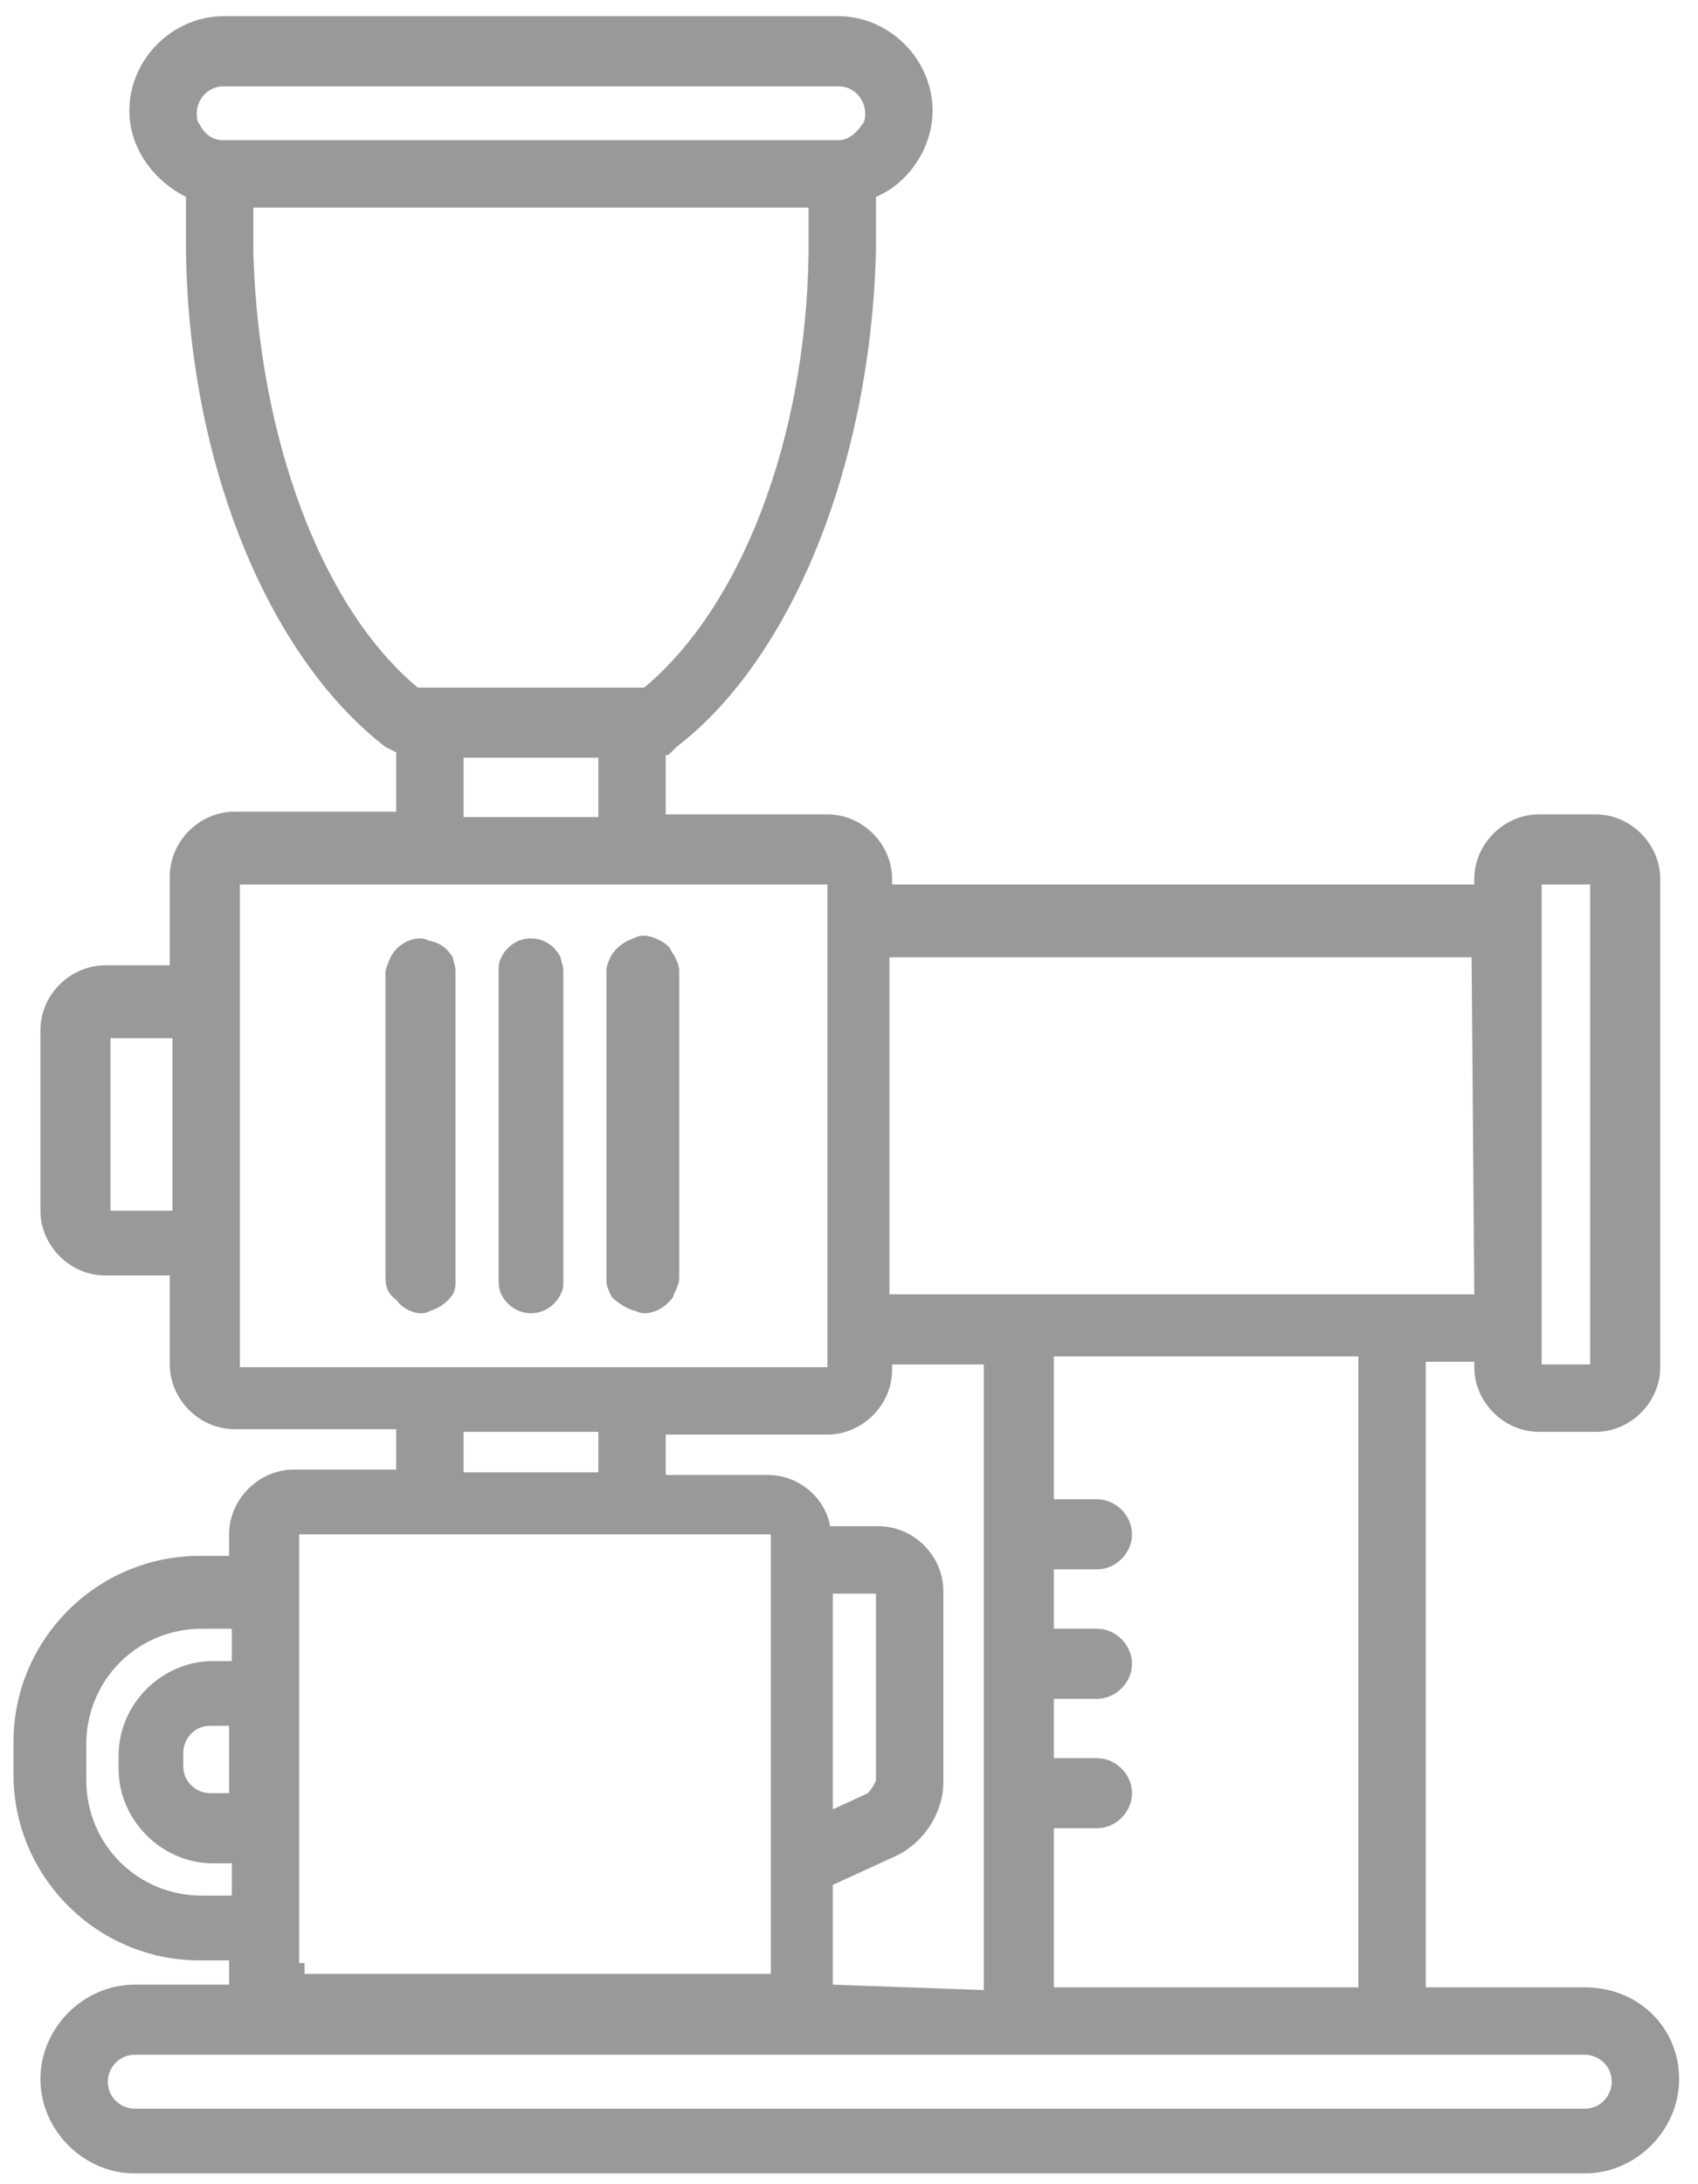
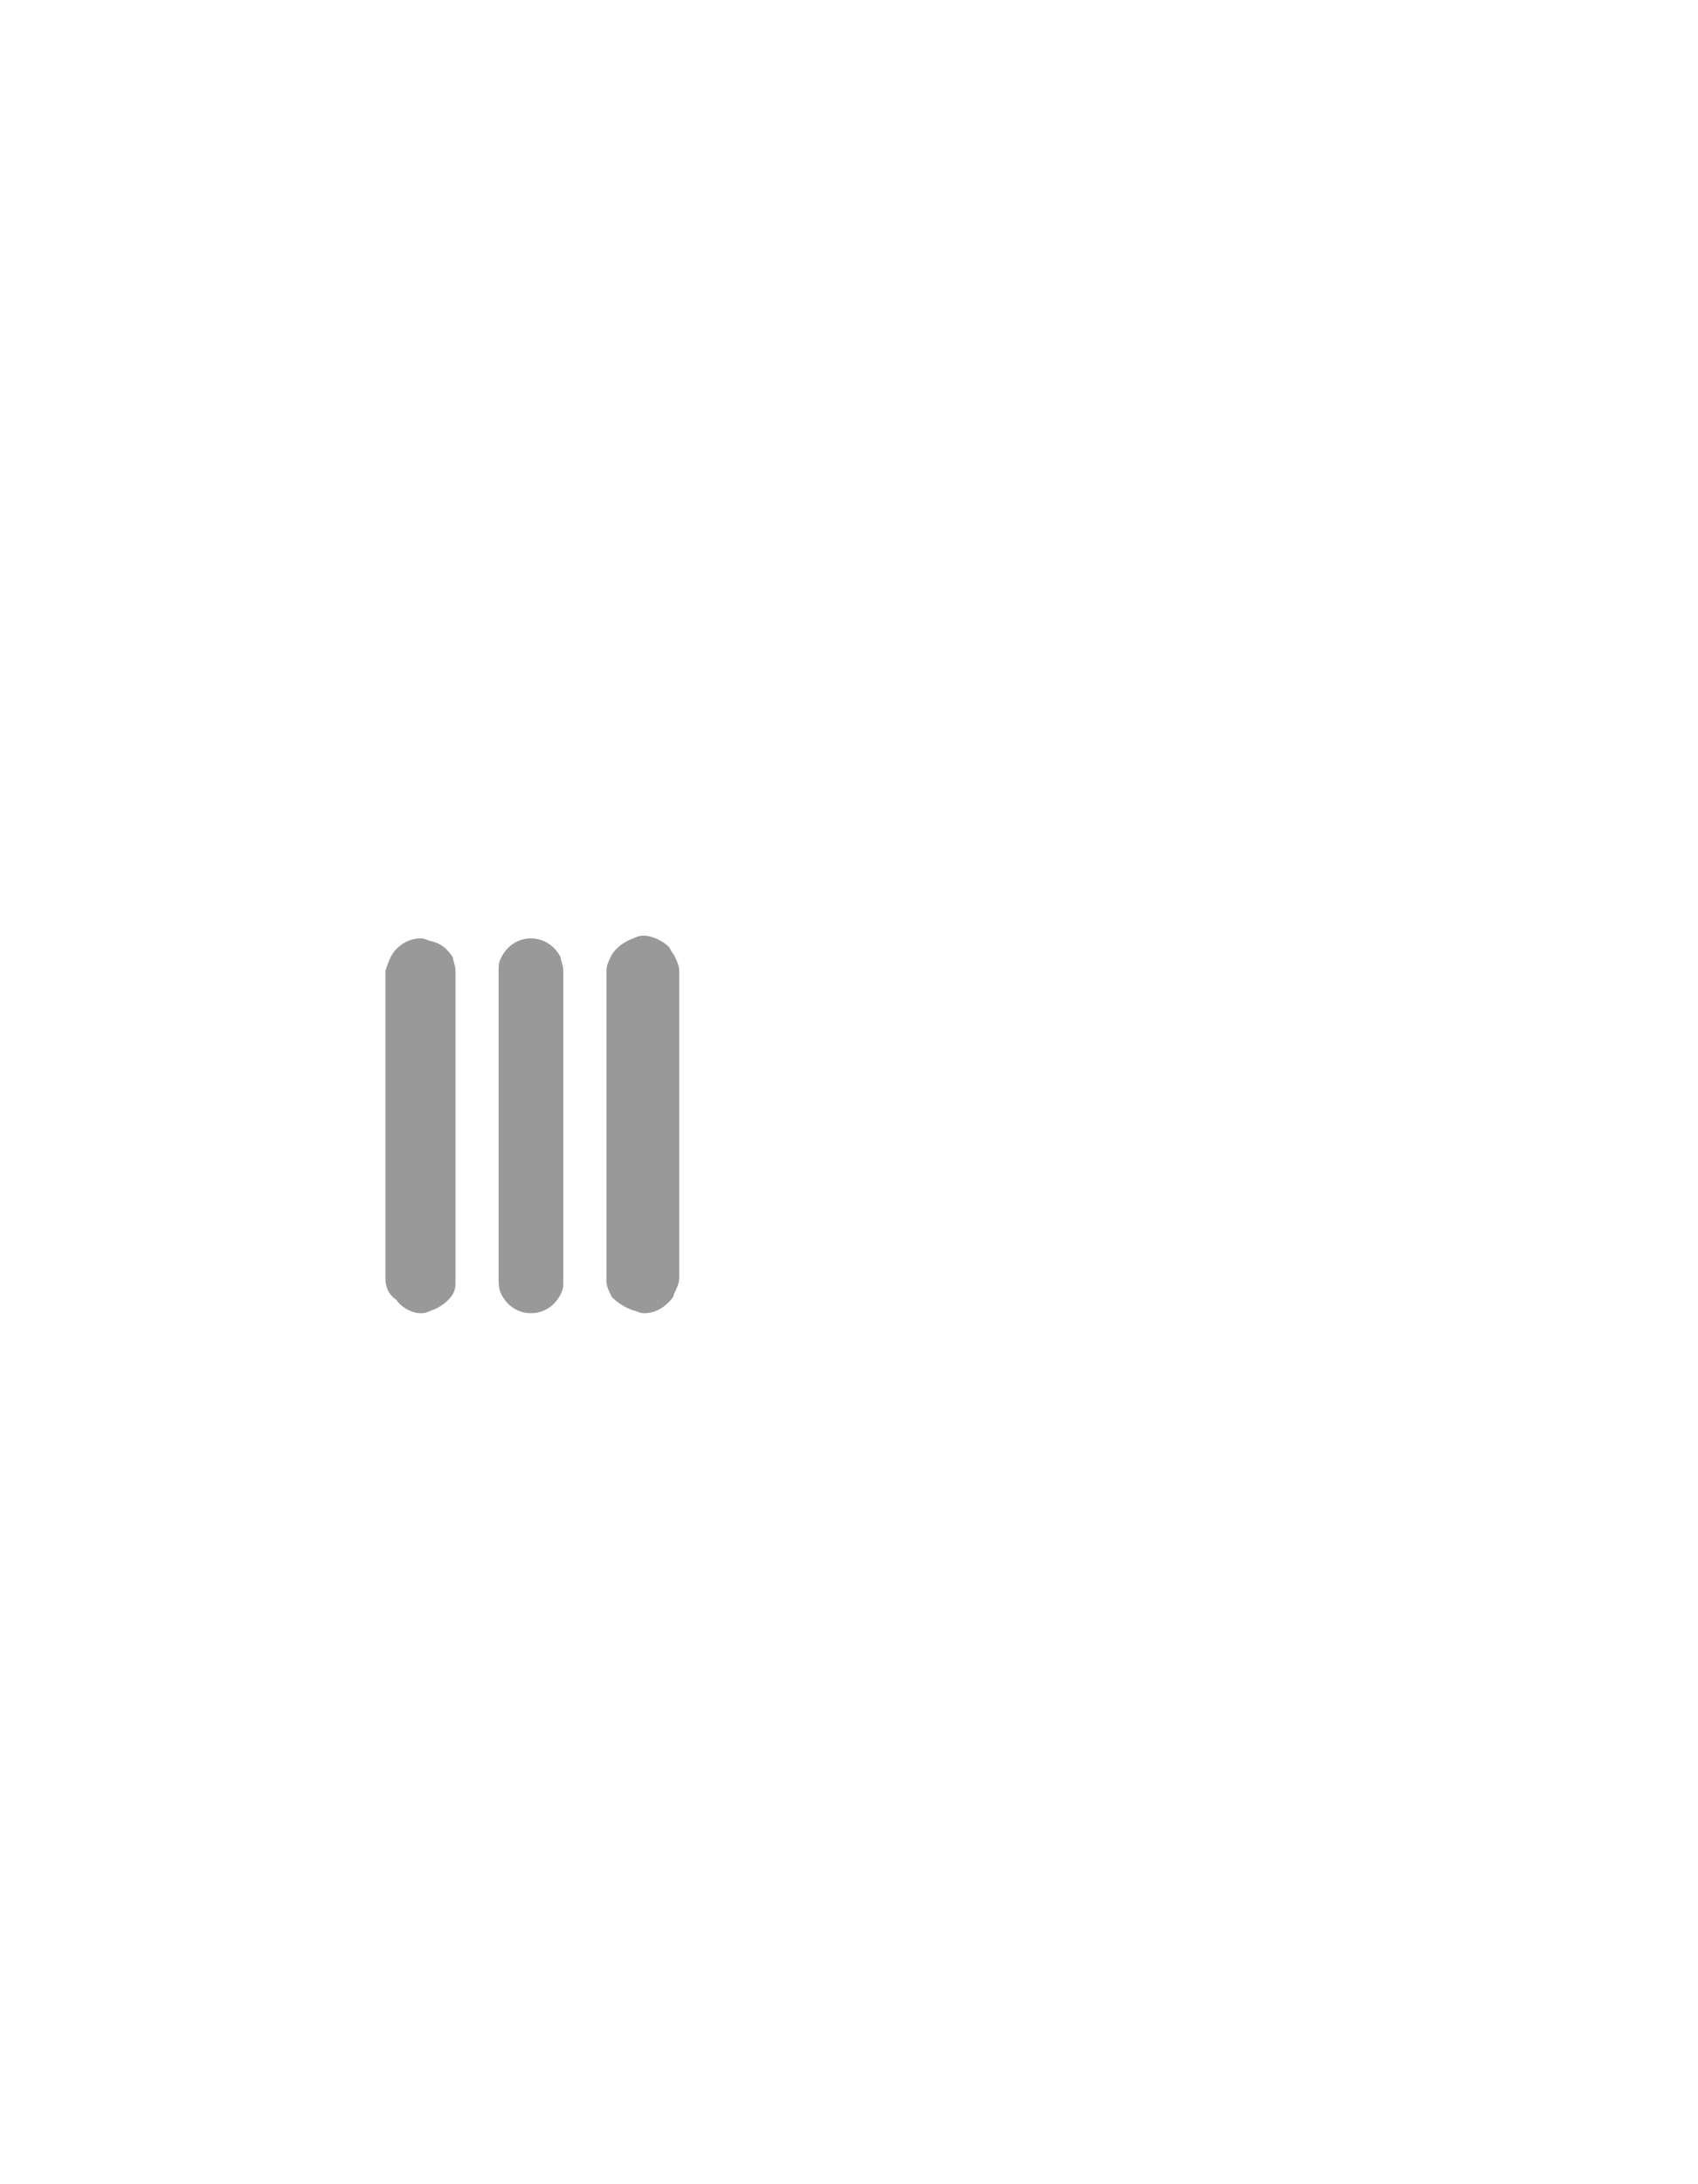
<svg xmlns="http://www.w3.org/2000/svg" height="81" viewBox="0 0 63 81" width="63">
  <g fill="#999">
-     <path d="m58.8 73.7h-5.9v-23.2h1.8v.2c0 1.3 1.1 2.4 2.4 2.4h2.1c1.3 0 2.4-1.1 2.4-2.4v-18.1c0-1.3-1.1-2.4-2.4-2.4h-2.1c-1.3 0-2.4 1.1-2.4 2.4v.2h-21.6v-.2c0-1.3-1.1-2.4-2.4-2.4h-6v-2.2h.1l.3-.3c4.3-3.3 7.2-10.5 7.4-18.4v-2c1.2-.5 2.1-1.8 2.1-3.2 0-1.9-1.6-3.5-3.5-3.5h-22.8c-1.9 0-3.5 1.6-3.5 3.5 0 1.4.9 2.6 2.1 3.2v2c.1 7.8 3 15 7.4 18.4l.4.2v2.2h-6c-1.3 0-2.4 1.1-2.4 2.4v3.3h-2.4c-1.3 0-2.4 1.1-2.4 2.4v6.7c0 1.3 1.1 2.4 2.4 2.4h2.4v3.3c0 1.3 1.1 2.4 2.4 2.4h6v1.5h-3.8c-1.3 0-2.4 1.1-2.4 2.4v.8h-1.1c-3.8 0-6.9 3.1-6.9 6.9v1.2c0 3.8 3.1 6.9 6.9 6.9h1.1v.8.1h-3.5c-1.9 0-3.5 1.6-3.5 3.5s1.6 3.5 3.5 3.5h53.8c1.9 0 3.5-1.6 3.5-3.5s-1.5-3.4-3.5-3.4zm0 4.5h-53.8c-.5 0-1-.4-1-1 0-.5.4-1 1-1h7.7 1.6.3 3.1 19.1 1.9 12 1.9 6.2c.5 0 1 .4 1 1 0 .5-.4 1-1 1zm-55.6-13.5c0-2.4 1.9-4.3 4.3-4.3h1.1v1.2h-.7c-1.9 0-3.5 1.6-3.5 3.5v.5c0 1.9 1.6 3.5 3.5 3.5h.7v1.2h-1.1c-2.4 0-4.3-1.9-4.3-4.3zm5.3 1.8h-.7c-.5 0-1-.4-1-1v-.5c0-.5.4-1 1-1h.7zm2.6 6.3v-1.3-1.3-1.2-1.3-1.3-2.4-1.3-1.3-1.2-1.3-1.3-.7h2.4 1.3 1.3 1.3 5 1.3 1.3 3.6v.6 1.3 9.2 1.4 1.4 2.4h-4.9-2.9-2.9-2.4-1.3-1.3-1.6v-.4zm-7-34.3h2.3v6.4h-2.3zm4.8 8.9v-1.3-1.3-6.4-1.3-1.1-3.2h5.8 1.3 1.3 5 1.3 1.3 5.8v.1 1.3 1.3 12.5 1.3 1.3.1h-5.8-1.3-1.3-5-1.3-1.3-5.8zm23.2-43.2c0 .1 0 .3-.1.4-.2.3-.5.6-.9.6h-22.8c-.4 0-.7-.2-.9-.6-.1-.1-.1-.3-.1-.4 0-.5.4-1 1-1h22.8c.6 0 1 .5 1 1zm-22.7 3.5h20.6v1.7c-.1 6.9-2.5 13.1-6.1 16.1h-.9-6.6-.9c-3.6-3-5.9-9.3-6.1-16.1zm7.8 20.4h5v2.2h-5zm41.8 5.7v15.8 1h-1.8v-.1-1.3-15-1.3-.1h1.8zm-4.3 14.2h-1.8-1.3-1.3-11.3-1.3-1.3-3.4v-12.5h21.6zm-23.8 25.6v-3.7l2.4-1.1c1-.5 1.7-1.6 1.7-2.7v-7.1c0-1.3-1.1-2.4-2.4-2.4h-1.8c-.2-1.1-1.2-1.9-2.3-1.9h-3.8v-1.5h6c1.3 0 2.4-1.1 2.4-2.4v-.2h3.4v23.2zm0-14.5h1.6v6.9c0 .1-.2.4-.3.5l-1.3.6zm19.5 14.6h-11.3v-5.9h1.6c.7 0 1.3-.6 1.3-1.3s-.6-1.3-1.3-1.3h-1.6v-2.2h1.6c.7 0 1.3-.6 1.3-1.3s-.6-1.3-1.3-1.3h-1.6v-2.2h1.6c.7 0 1.3-.6 1.3-1.3s-.6-1.3-1.3-1.3h-1.6v-5.3h11.3zm-33.2-20.6h5v1.5h-5z" />
    <path d="m15.6 48.7c.1 0 .2 0 .4-.1.3-.1.6-.3.8-.6.1-.2.1-.3.1-.5v-1.2-1.3-6.4-1.3-1.3c0-.2-.1-.4-.1-.5-.2-.3-.4-.5-.8-.6-.1 0-.2-.1-.4-.1-.4 0-.7.2-.9.4s-.3.5-.4.8v1.2 1.3 6.4 1.3 1.2c0 .3.1.6.4.8.2.3.6.5.9.5zm3-.7c.2.4.6.7 1.1.7s.9-.3 1.1-.7c.1-.2.1-.3.1-.5v-1.3-8.9-1.3c0-.2-.1-.4-.1-.5-.2-.4-.6-.7-1.1-.7s-.9.3-1.1.7c-.1.2-.1.3-.1.5v1.2 1.3 6.4 1.3 1.2c0 .2 0 .4.1.6zm4.9.6c.1 0 .2.1.4.1.4 0 .7-.2.9-.4.1-.1.2-.2.2-.3.1-.2.2-.4.2-.6v-11.4c0-.2-.1-.4-.2-.6-.1-.1-.1-.2-.2-.3-.2-.2-.6-.4-.9-.4-.1 0-.2 0-.4.1-.3.1-.6.3-.8.6-.1.2-.2.4-.2.6v.7 10.1.7c0 .2.1.4.2.6.2.2.5.4.8.5z" />
  </g>
</svg>